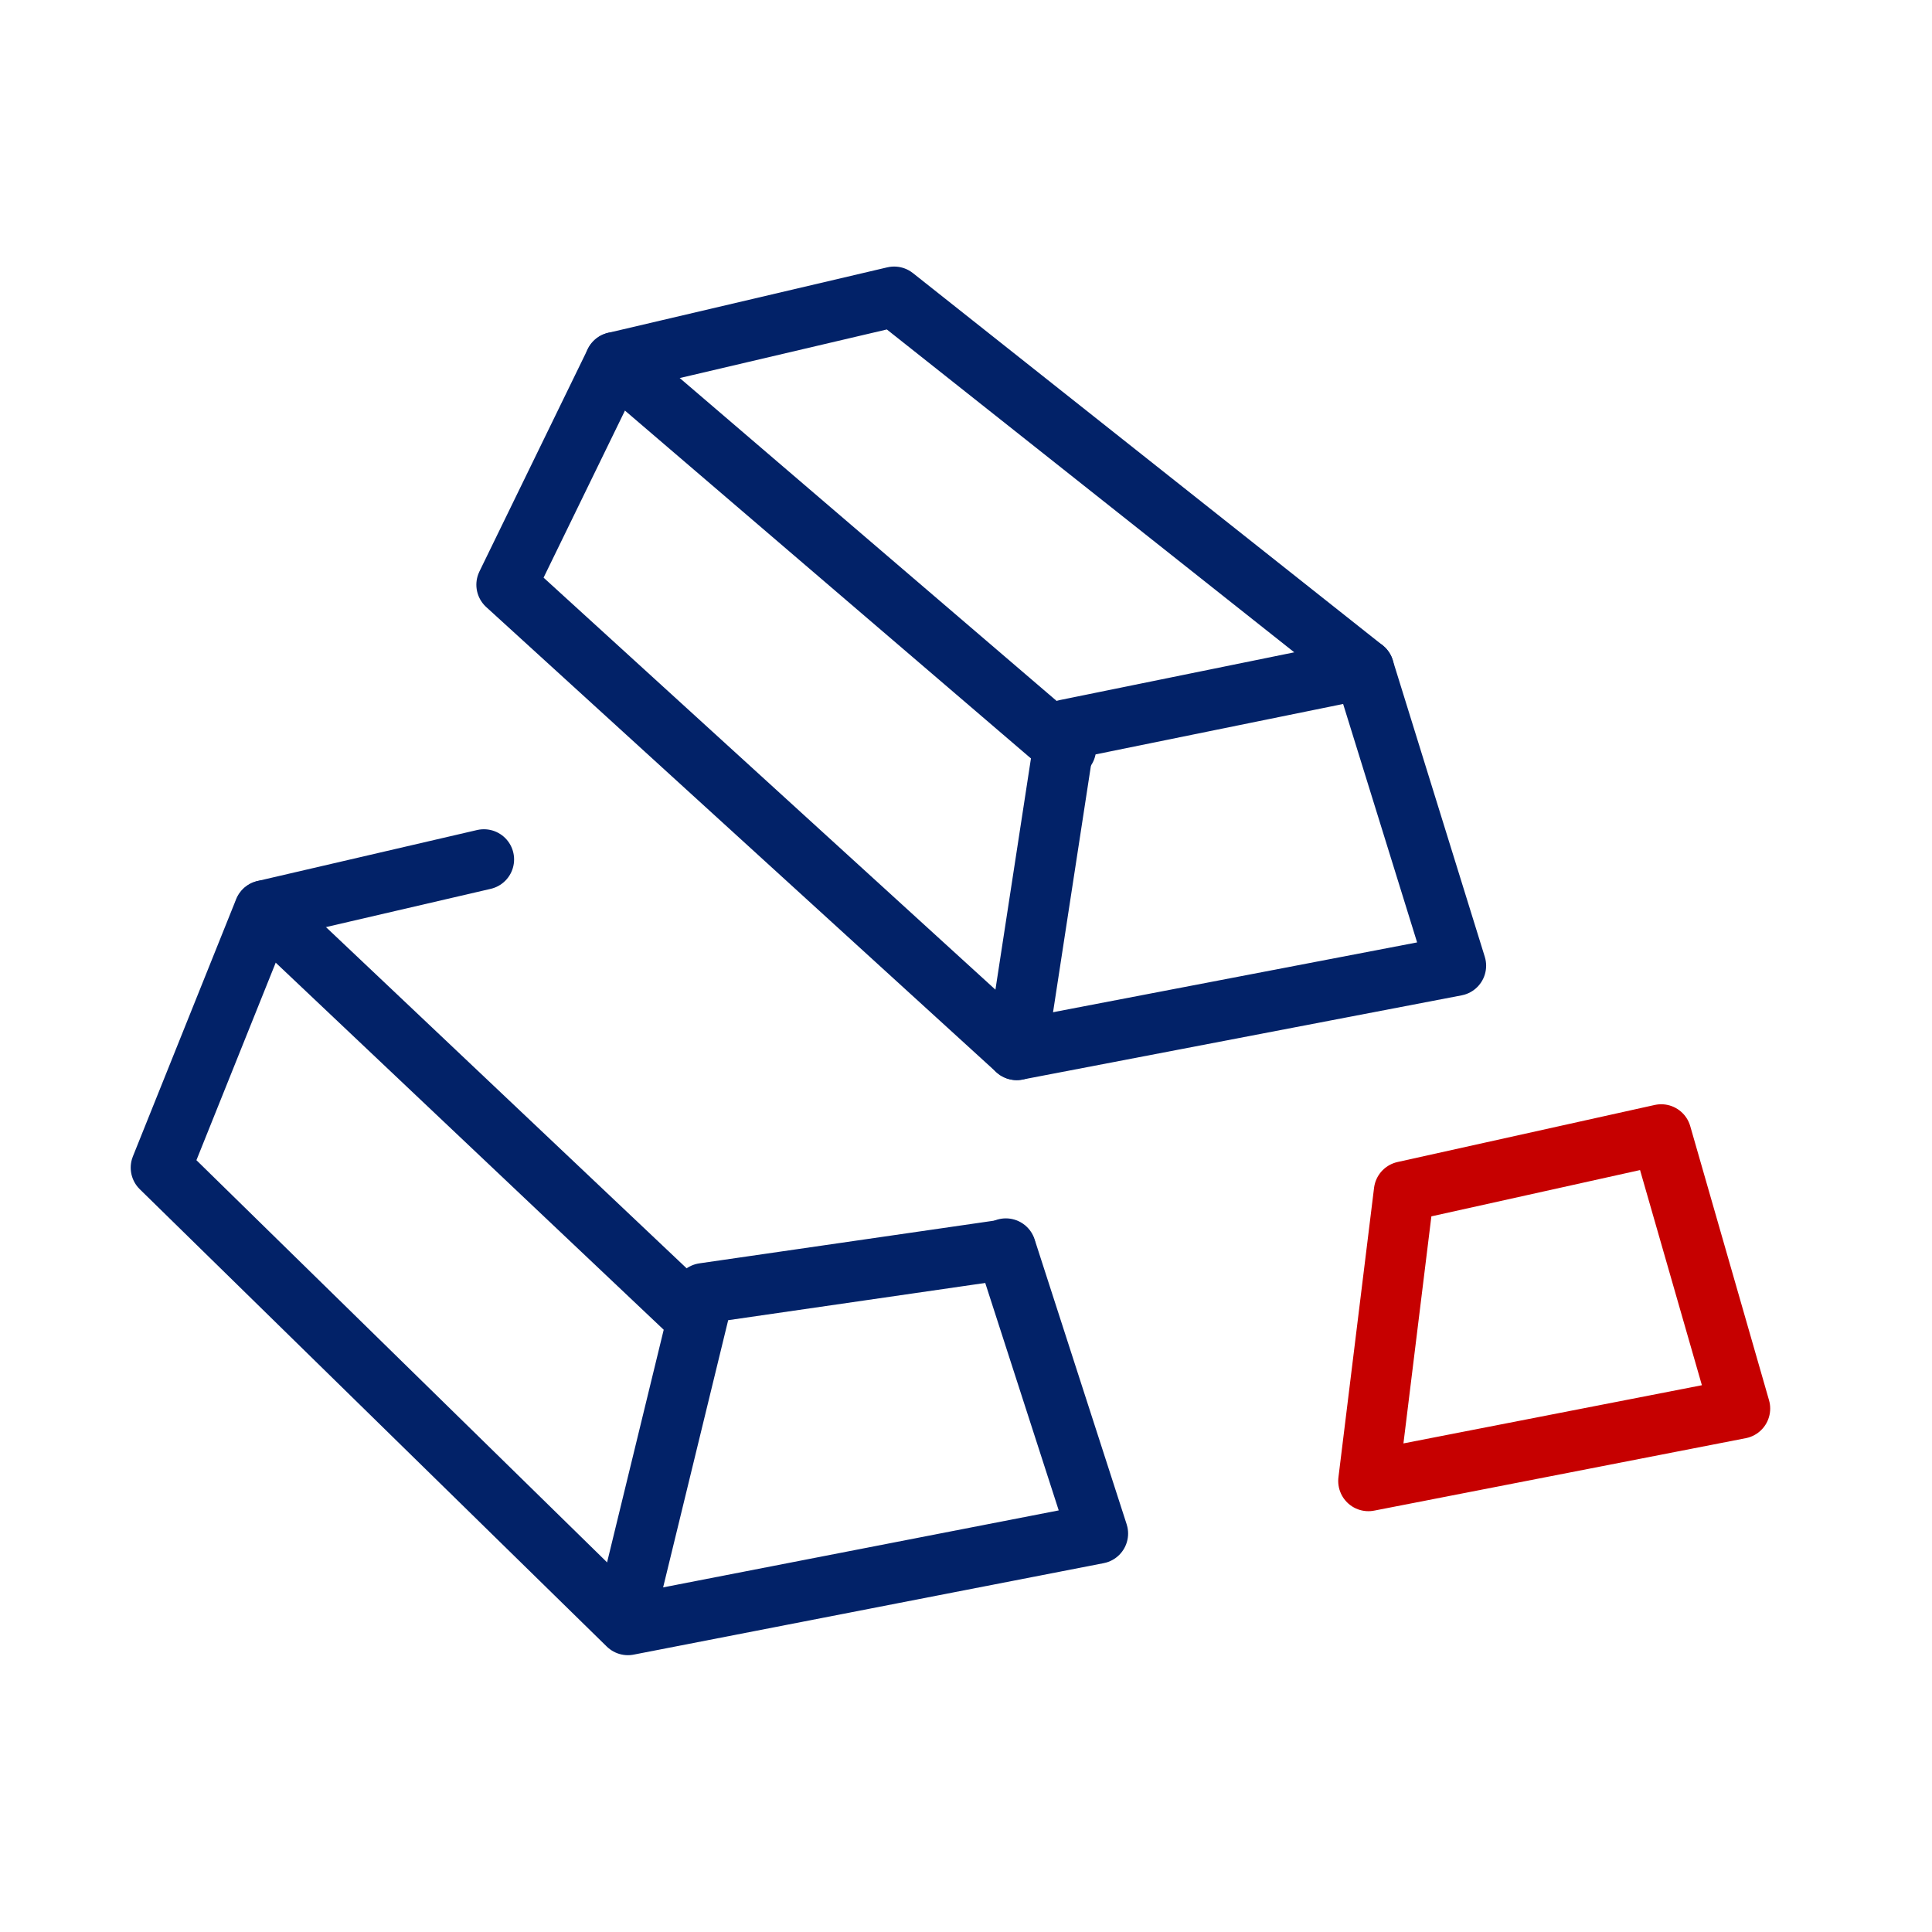
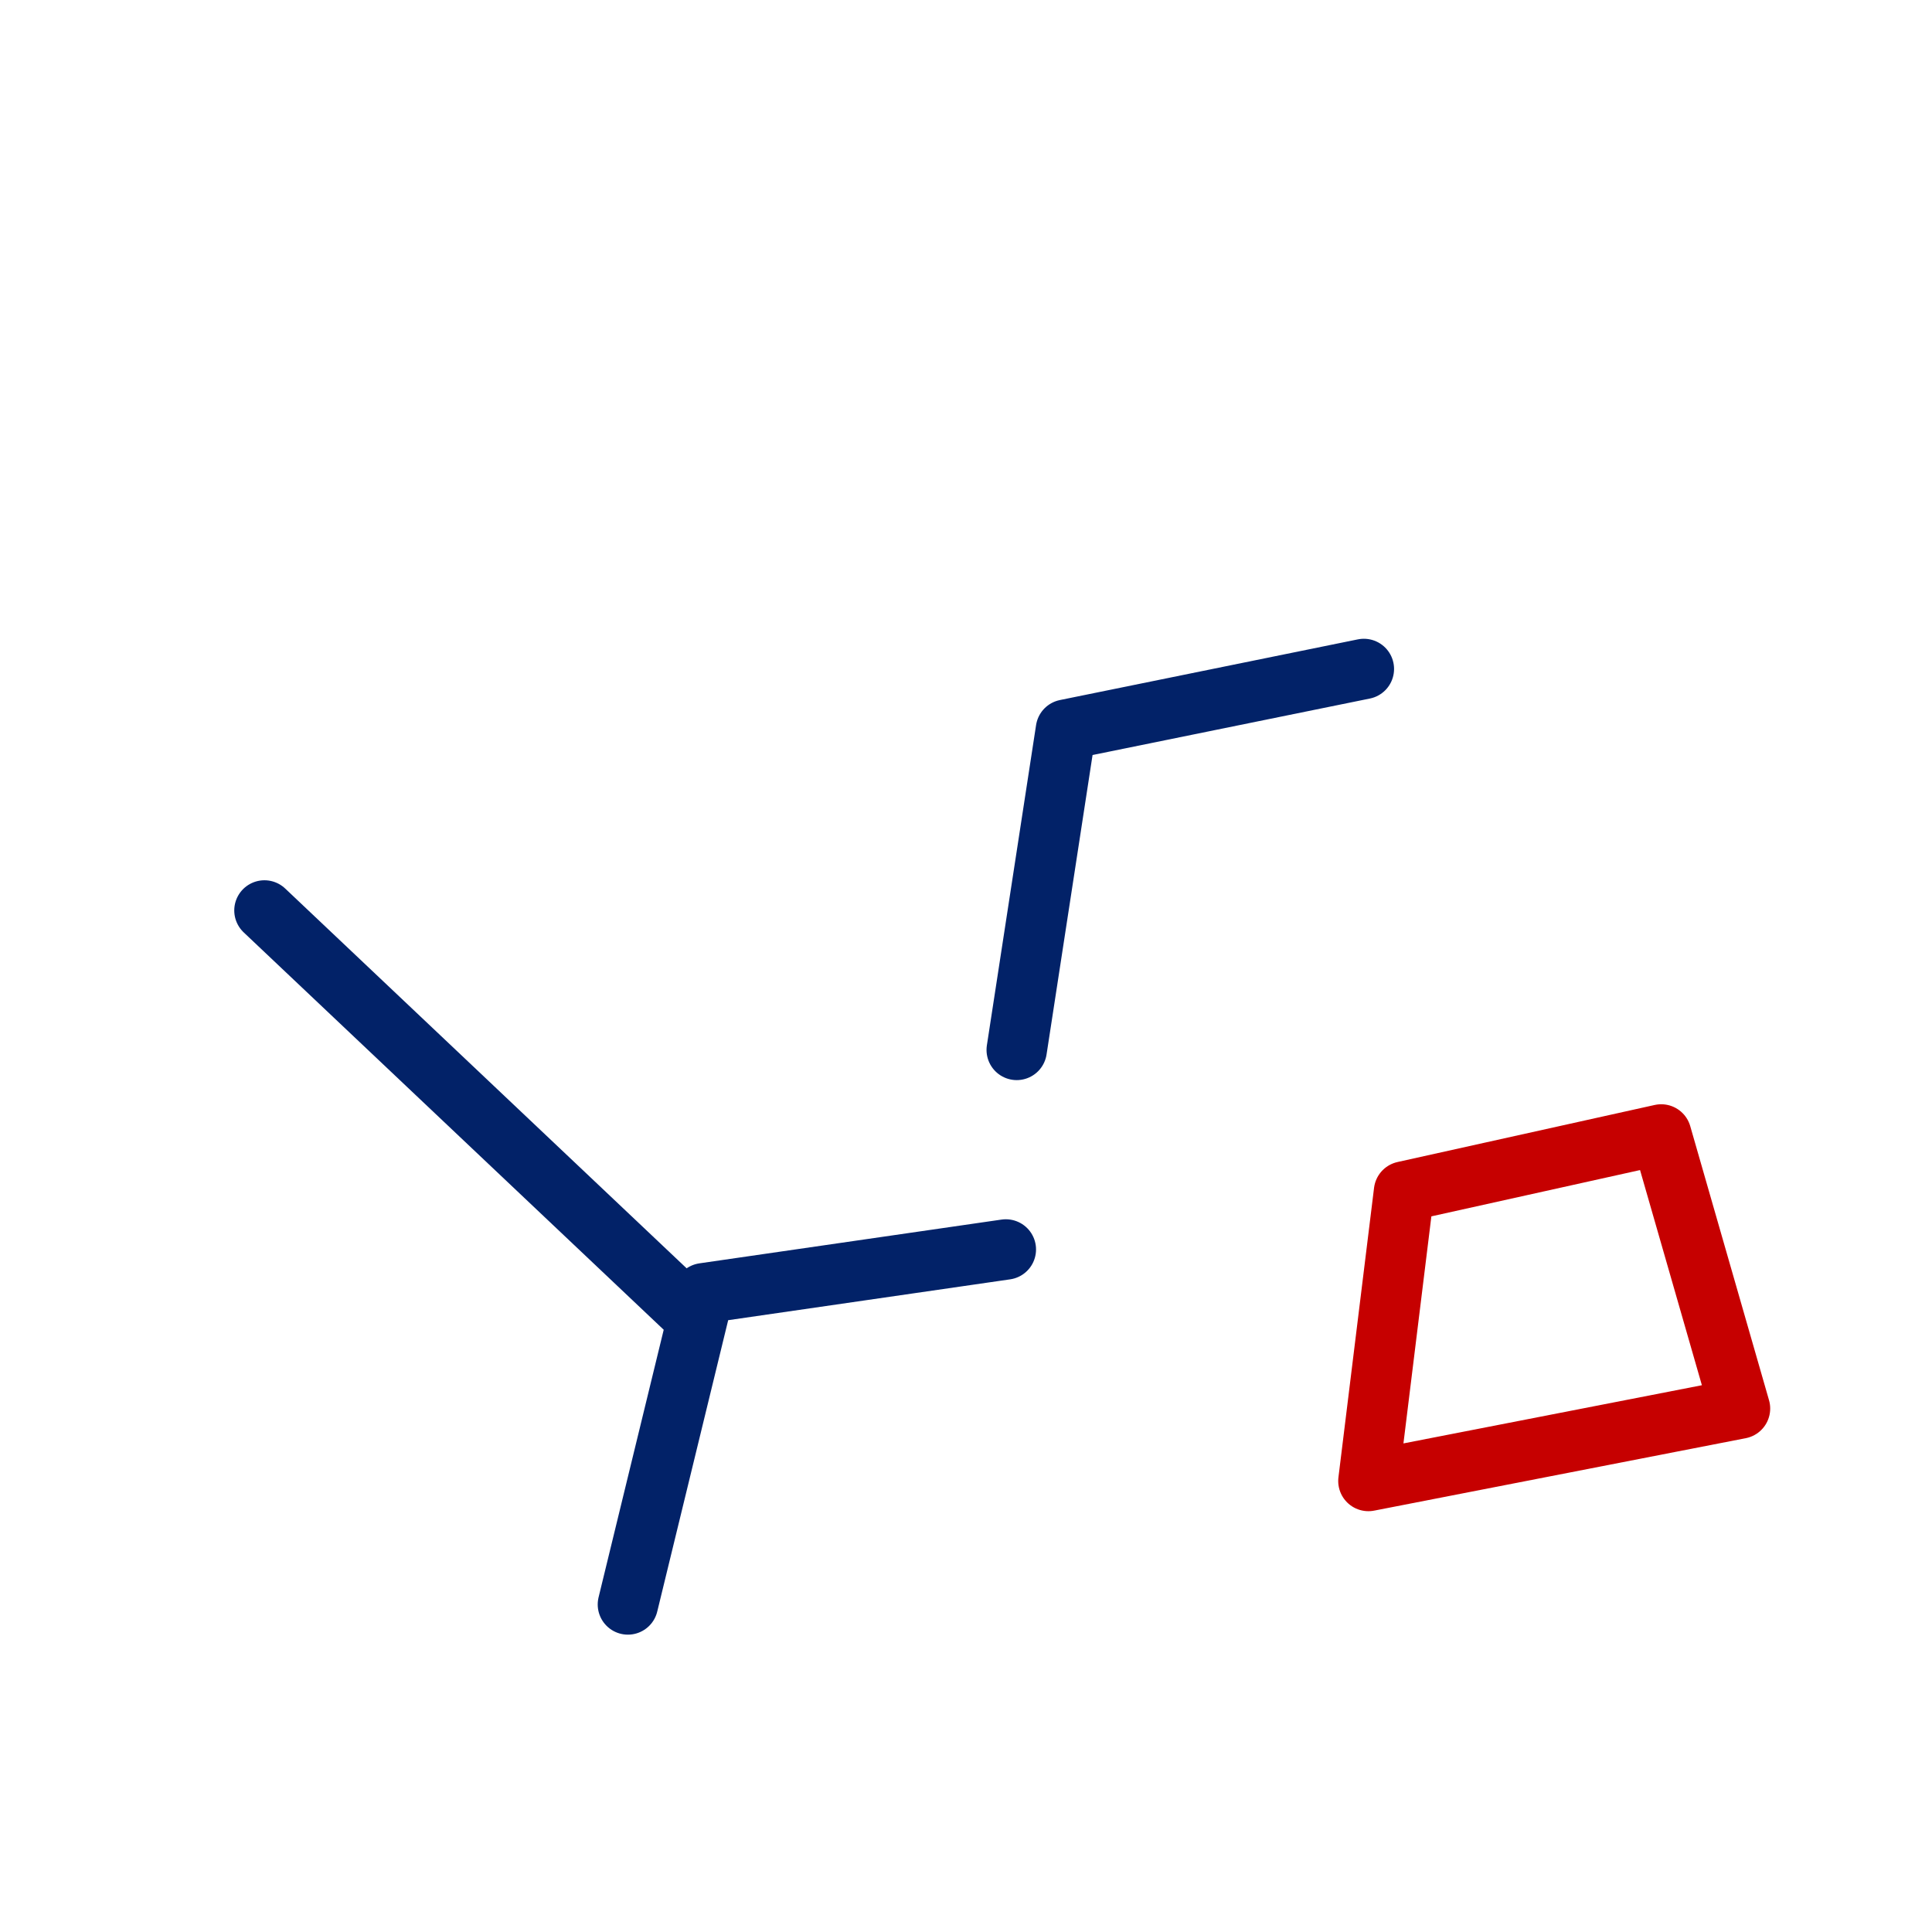
<svg xmlns="http://www.w3.org/2000/svg" width="64" height="64" viewBox="0 0 64 64" fill="none">
  <desc>
			Created with Pixso.
	</desc>
  <defs>
    <clipPath id="clip636_337">
      <rect id="重金属" width="64" height="64" fill="white" fill-opacity="0" />
    </clipPath>
  </defs>
  <g clip-path="url(#clip636_337)">
    <path id="path" d="M29.62 9.83L45.18 22.16L48.23 31.99L33.68 34.78L16.78 19.37L20.37 12L29.62 9.83Z" fill="#000000" fill-opacity="0" fill-rule="evenodd" />
-     <path id="path" d="M45.18 22.16L48.23 31.99L33.68 34.78L16.78 19.37L20.37 12L29.62 9.83L45.18 22.16Z" stroke="#022268" stroke-opacity="1" stroke-width="2" stroke-linejoin="round" />
    <path id="path" d="M19.75 12.75L19.72 12.76C19.3 12.39 19.25 11.77 19.61 11.35C19.98 10.92 20.6 10.87 21.02 11.24L21.02 11.27L19.75 12.75ZM35.93 24.04L35.96 24.04C36.39 24.4 36.43 25.02 36.07 25.45C35.71 25.87 35.08 25.92 34.66 25.56L34.66 25.53L35.93 24.04Z" fill="#000000" fill-opacity="0" fill-rule="nonzero" />
-     <path id="path" d="M20.37 12L35.31 24.8" stroke="#022268" stroke-opacity="1" stroke-width="2" stroke-linecap="round" />
    <path id="path" d="M34.65 34.9L34.67 34.93C34.58 35.48 34.08 35.85 33.53 35.76C32.97 35.68 32.6 35.18 32.69 34.62L32.71 34.61L34.65 34.9ZM44.96 21.2L44.98 21.18C45.53 21.07 46.05 21.41 46.16 21.96C46.27 22.51 45.92 23.02 45.38 23.14L45.35 23.12L44.96 21.2Z" fill="#000000" fill-opacity="0" fill-rule="nonzero" />
    <path id="path" d="M33.68 34.78L35.31 24.17L45.18 22.16" stroke="#022268" stroke-opacity="1" stroke-width="2" stroke-linejoin="round" stroke-linecap="round" />
-     <path id="path" d="M32.39 41.68L32.37 41.67C32.19 41.13 32.48 40.58 33.01 40.41C33.54 40.24 34.1 40.52 34.27 41.05L34.26 41.08L32.39 41.68ZM15.79 27.52L15.8 27.49C16.35 27.37 16.88 27.69 17.01 28.24C17.13 28.78 16.8 29.31 16.26 29.44L16.23 29.43L15.79 27.52Z" fill="#000000" fill-opacity="0" fill-rule="nonzero" />
-     <path id="path" d="M33.32 41.36L36.37 50.8L20.8 53.83L5.33 38.68L8.75 30.16L16.03 28.47" stroke="#022268" stroke-opacity="1" stroke-width="2" stroke-linejoin="round" stroke-linecap="round" />
    <path id="path" d="M8.1 30.89L8.07 30.89C7.66 30.5 7.65 29.88 8.03 29.47C8.42 29.07 9.04 29.05 9.44 29.44L9.44 29.46L8.1 30.89ZM23.7 42.95L23.73 42.95C24.14 43.33 24.15 43.95 23.77 44.36C23.38 44.77 22.76 44.78 22.35 44.4L22.35 44.37L23.7 42.95Z" fill="#000000" fill-opacity="0" fill-rule="nonzero" />
    <path id="path" d="M8.76 30.16L23.04 43.67" stroke="#022268" stroke-opacity="1" stroke-width="2" stroke-linecap="round" />
    <path id="path" d="M21.75 53.36L21.77 53.39C21.64 53.93 21.1 54.25 20.56 54.12C20.01 53.99 19.69 53.46 19.82 52.91L19.85 52.9L21.75 53.36ZM33.16 40.42L33.17 40.4C33.73 40.32 34.23 40.69 34.3 41.24C34.39 41.8 34.01 42.3 33.46 42.38L33.44 42.36L33.16 40.42Z" fill="#000000" fill-opacity="0" fill-rule="nonzero" />
    <path id="path" d="M20.8 53.15L23.31 42.84L33.32 41.39" stroke="#022268" stroke-opacity="1" stroke-width="2" stroke-linejoin="round" stroke-linecap="round" />
    <path id="path" d="M46.51 39.47L45.33 49.06L57.64 46.66L55.03 37.58L46.51 39.47Z" fill="#000000" fill-opacity="0" fill-rule="evenodd" />
    <path id="path" d="M45.33 49.06L57.64 46.66L55.03 37.58L46.51 39.47L45.33 49.06Z" stroke="#C60000" stroke-opacity="1" stroke-width="2" stroke-linejoin="round" />
  </g>
</svg>